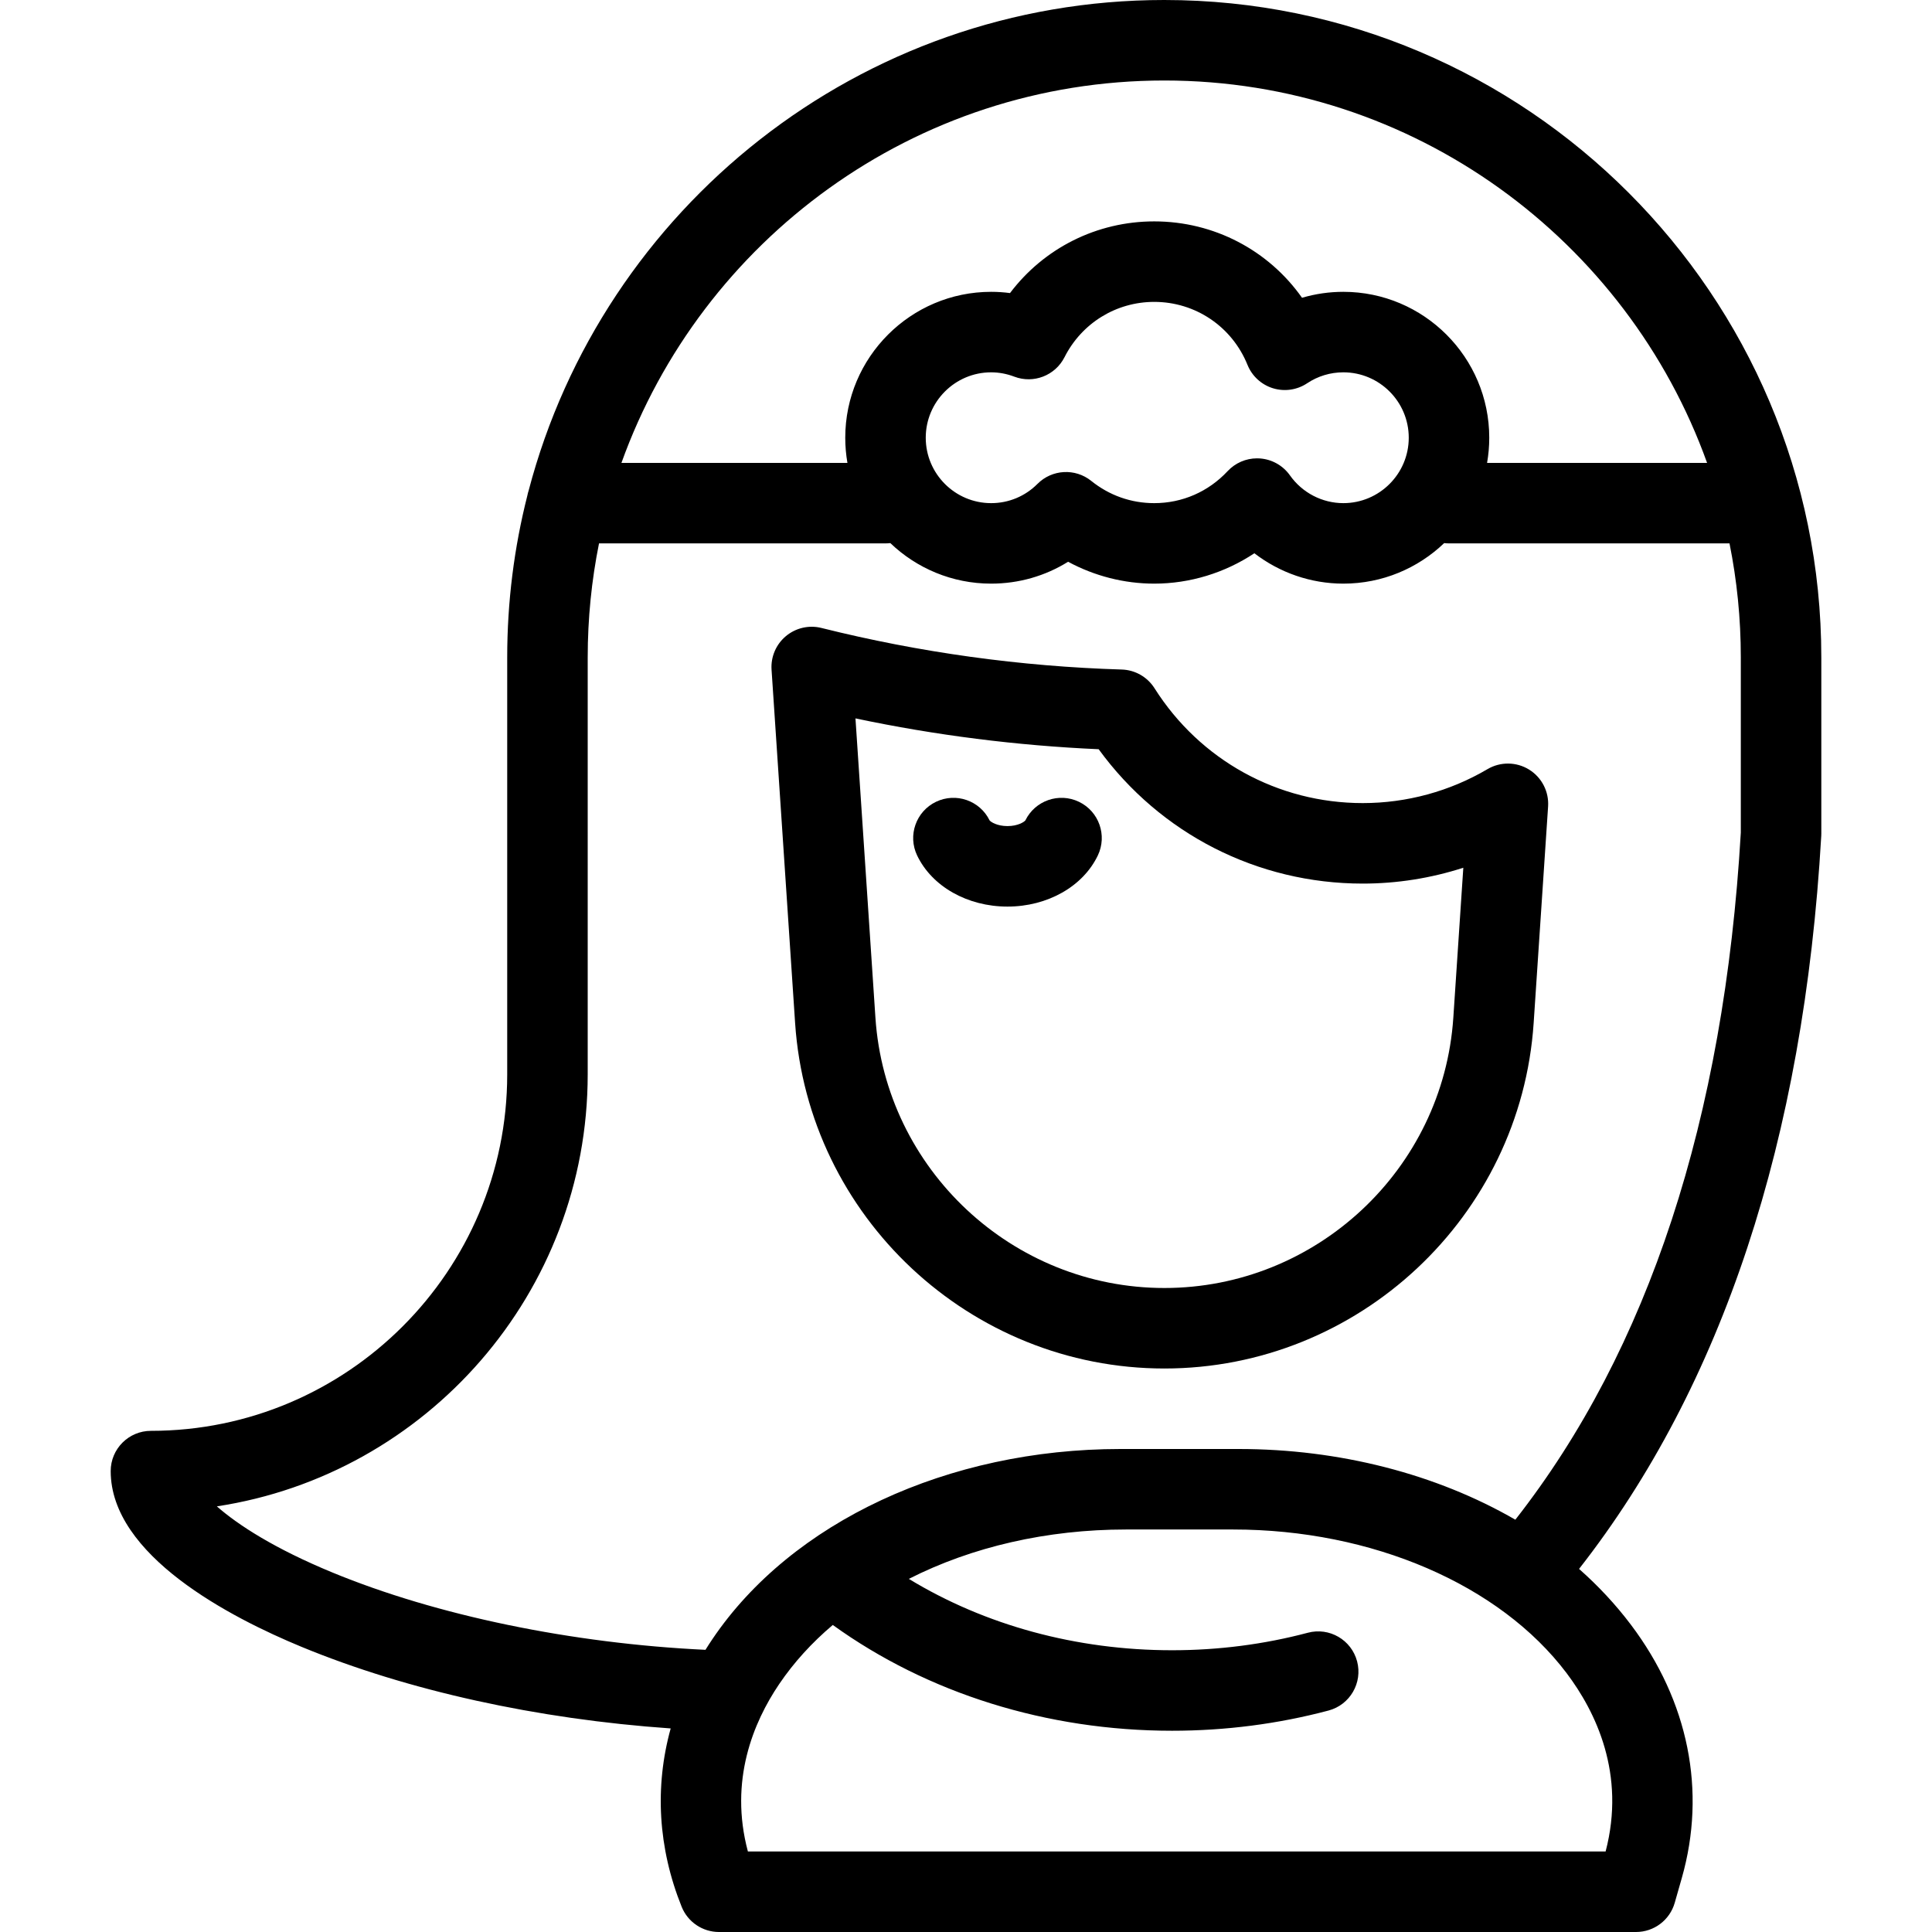
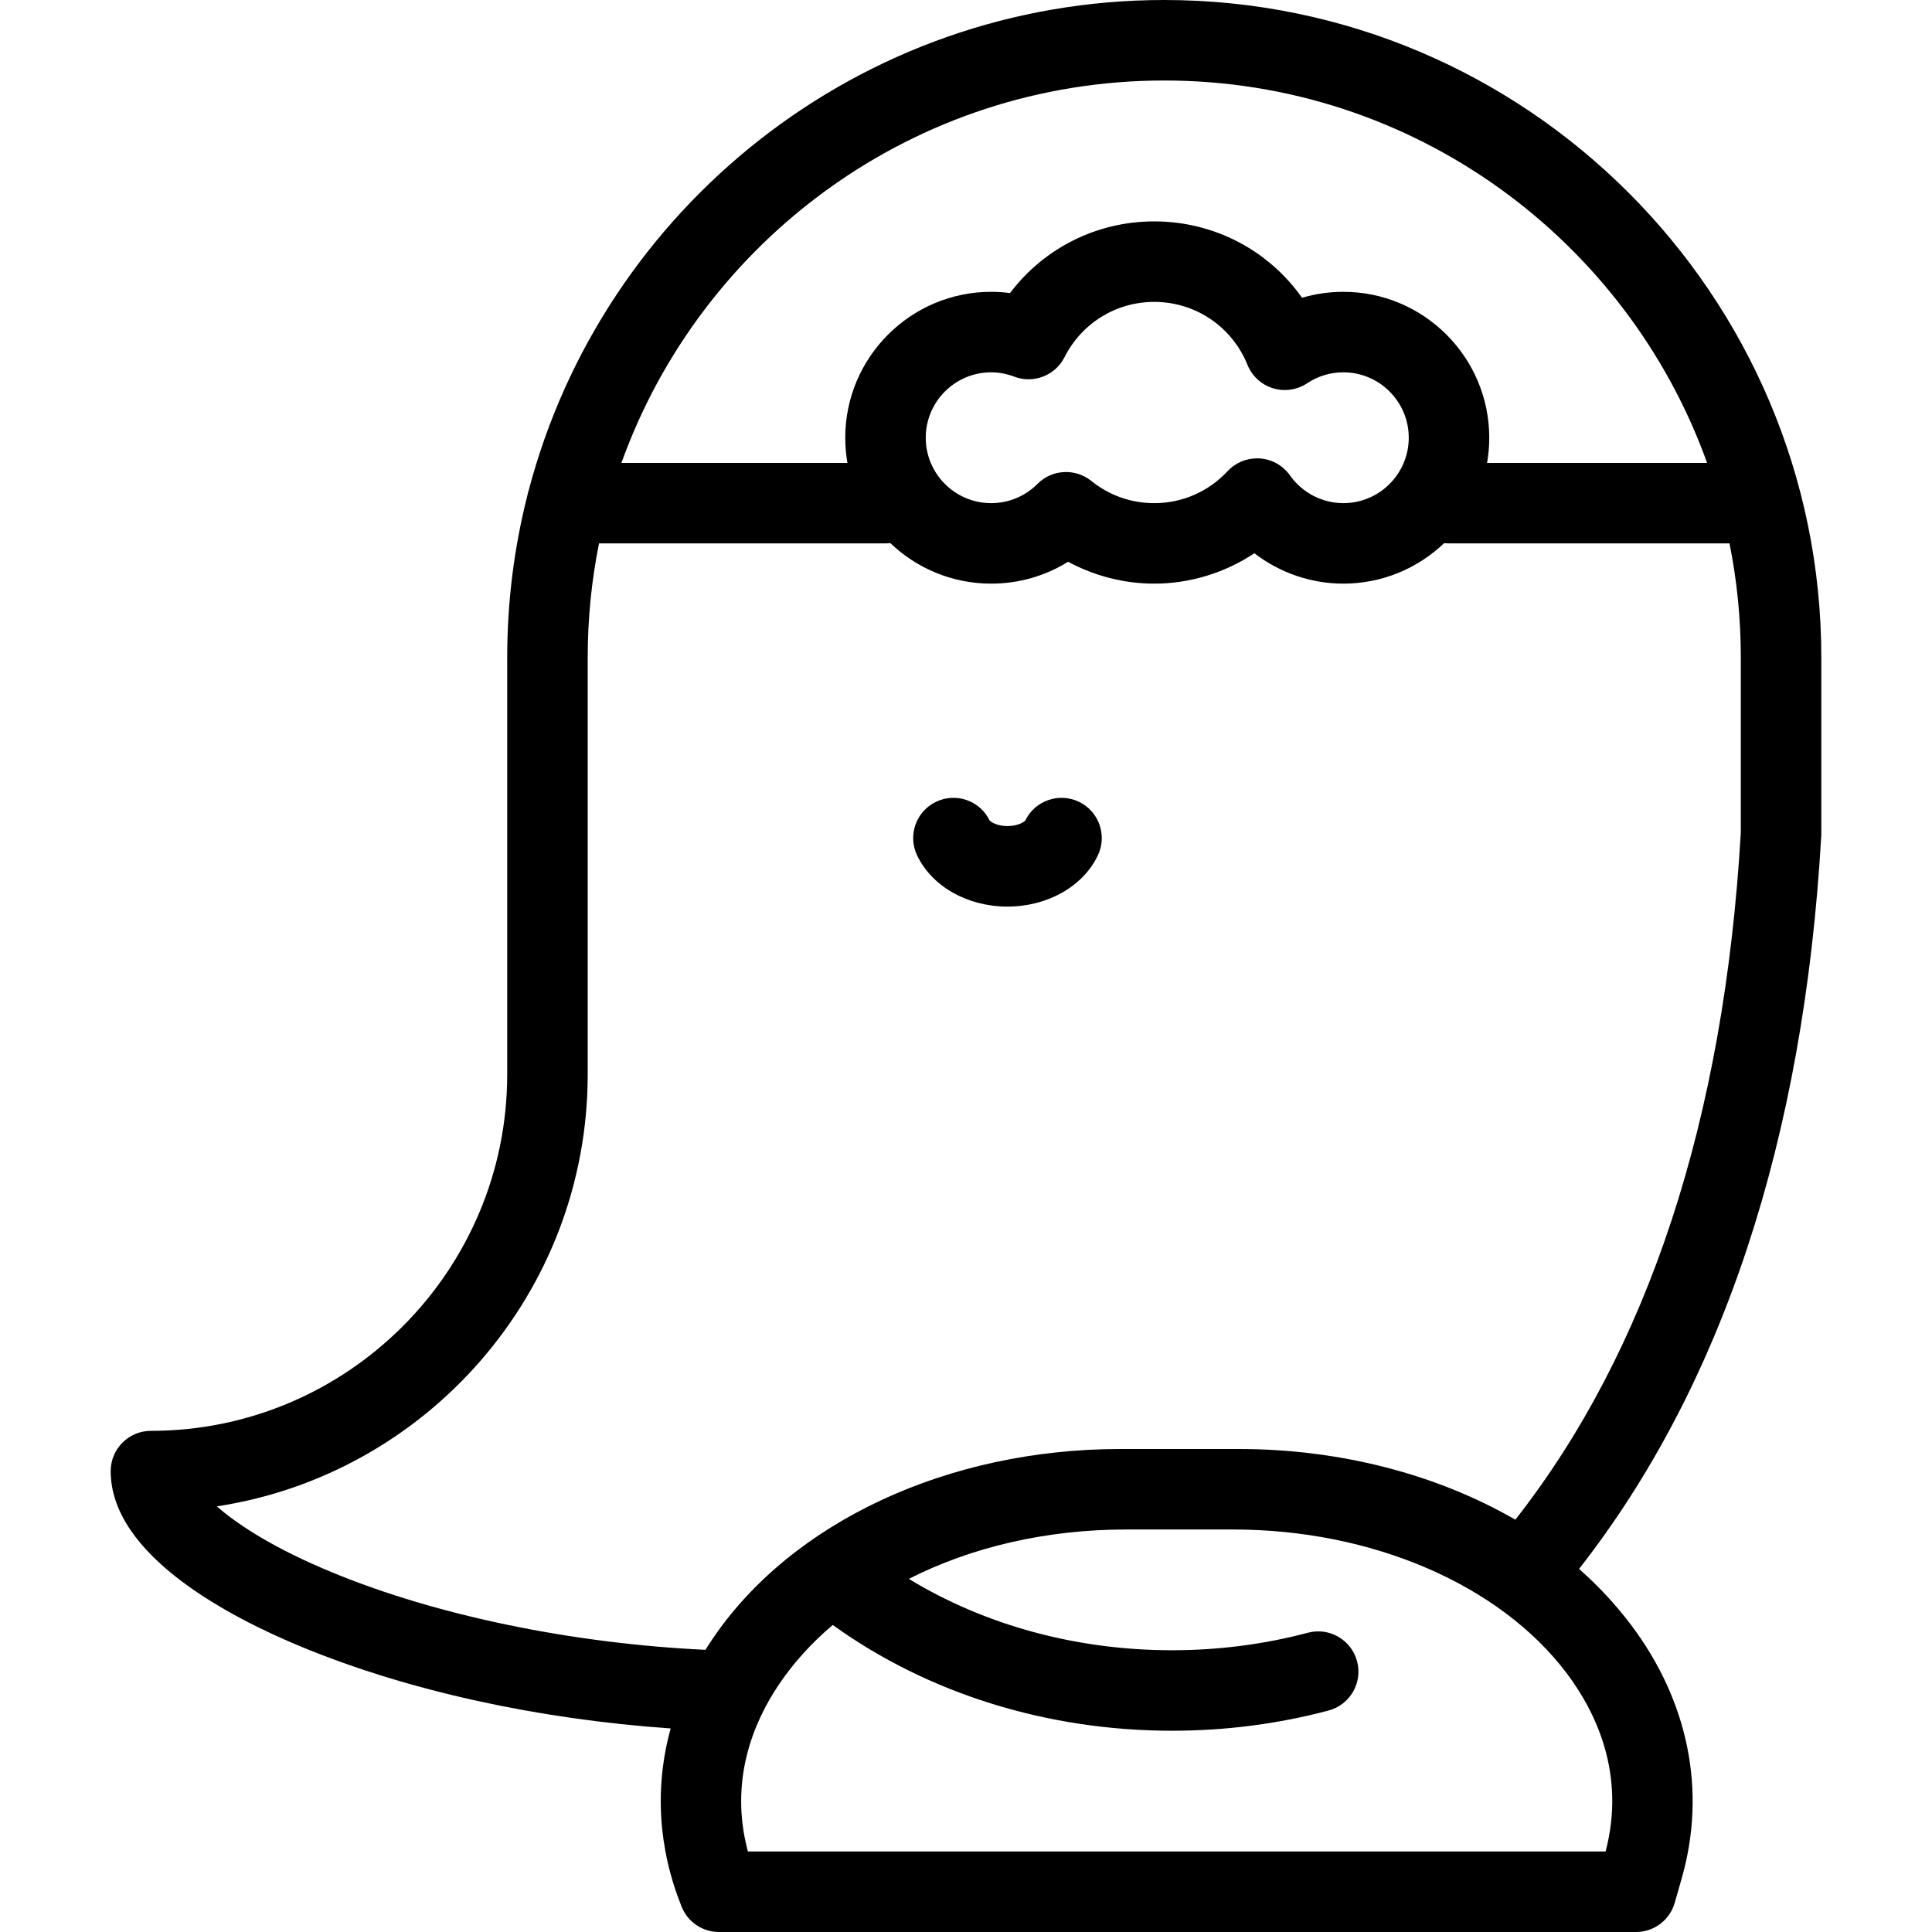
<svg xmlns="http://www.w3.org/2000/svg" id="Layer_1" x="0px" y="0px" viewBox="0 0 480.001 480.001" style="enable-background:new 0 0 480.001 480.001;" xml:space="preserve">
  <g id="XMLID_1087_">
    <g>
      <g>
-         <path d="M379.889,191.194c-3.156-1.945-7.129-1.985-10.324-0.104c-9.37,5.519-20.086,8.436-30.992,8.436    c-21.09,0-40.431-10.667-51.737-28.535c-1.776-2.807-4.829-4.549-8.149-4.648c-25.122-0.759-50.219-4.232-74.594-10.326    c-3.101-0.778-6.386-0.021-8.838,2.028c-2.453,2.05-3.777,5.148-3.565,8.338l5.853,87.788    c3.209,48.13,43.508,85.831,91.745,85.831c48.237,0,88.536-37.701,91.745-85.831l3.587-53.799    C384.865,196.672,383.044,193.14,379.889,191.194z M361.075,252.84c-2.51,37.66-34.044,67.161-71.789,67.161    s-69.278-29.501-71.789-67.161l-4.958-74.357c19.878,4.197,40.128,6.766,60.422,7.66c15.28,21.001,39.426,33.383,65.61,33.383    c8.519,0,16.952-1.342,24.986-3.94L361.075,252.84z" />
        <path d="M289.258,0c-75.695,0-139.524,51.821-157.914,121.866c-0.136,0.412-0.246,0.837-0.328,1.271    c-3.265,12.862-5.001,26.335-5.001,40.198v103.582c0,48.839-39.707,88.572-88.514,88.572c-5.523,0-10,4.478-10,10    c0,20.961,29.724,36.361,47.441,43.676c26.316,10.864,58.53,17.954,91.687,20.26c-4.013,14.513-3.151,29.689,2.725,44.306    c1.523,3.788,5.196,6.27,9.278,6.27h227.833c4.466,0,8.39-2.961,9.616-7.255l1.751-6.135    c6.171-21.613,1.681-43.974-12.644-62.962c-3.771-4.998-8.088-9.629-12.876-13.857c35.599-45.482,55.833-106.683,60.171-182.072    c0.011-0.191,0.017-0.383,0.017-0.574v-43.81C452.501,73.271,379.271,0,289.258,0z M289.258,20    c62.044,0,115.001,39.675,134.864,95.003h-54.66c0.354-2.031,0.539-4.119,0.539-6.25c0-19.988-16.262-36.25-36.25-36.25    c-3.506,0-6.957,0.502-10.265,1.479c-8.302-11.775-21.841-18.979-36.717-18.979c-14.294,0-27.42,6.664-35.835,17.809    c-1.551-0.205-3.114-0.309-4.683-0.309c-19.988,0-36.25,16.262-36.25,36.25c0,2.131,0.185,4.219,0.539,6.25h-56.146    C174.256,59.675,227.214,20,289.258,20z M350.001,108.753c0,8.96-7.29,16.25-16.25,16.25c-5.254,0-10.215-2.58-13.269-6.901    c-1.736-2.456-4.485-4-7.485-4.205c-0.228-0.016-0.456-0.023-0.683-0.023c-2.758,0-5.407,1.142-7.304,3.171    c-4.797,5.133-11.276,7.959-18.242,7.959c-5.746,0-11.156-1.91-15.647-5.523c-3.983-3.205-9.747-2.888-13.355,0.735    c-3.074,3.088-7.164,4.788-11.515,4.788c-8.96,0-16.25-7.29-16.25-16.25c0-8.96,7.29-16.25,16.25-16.25    c1.936,0,3.872,0.362,5.755,1.077c4.777,1.812,10.159-0.271,12.469-4.832c4.293-8.479,12.835-13.745,22.293-13.745    c10.233,0,19.328,6.143,23.17,15.648c1.127,2.788,3.449,4.921,6.323,5.808c2.873,0.886,5.994,0.433,8.496-1.236    c2.668-1.779,5.778-2.72,8.993-2.72C342.711,92.503,350.001,99.793,350.001,108.753z M398.909,460H185.813    c-4.712-17.623,1.379-32.131,7.759-41.57c3.643-5.391,8.135-10.315,13.332-14.71C230.479,420.711,260.131,430,291.2,430    c13.243,0,26.319-1.688,38.866-5.02c5.338-1.417,8.517-6.893,7.1-12.23c-1.417-5.338-6.894-8.521-12.23-7.1    c-10.874,2.886-22.224,4.35-33.735,4.35c-23.777,0-46.504-6.223-65.402-17.73c15.684-7.973,34.352-12.269,53.925-12.269h26.675    c34.479,0,66.216,13.677,82.825,35.692C396.48,425.313,403.962,440.738,398.909,460z M432.501,206.855    c-4.136,71.157-22.974,128.54-56.018,170.711c-19.657-11.366-43.762-17.565-68.71-17.565h-29.426    c-42.827,0-81.661,18.098-101.347,47.23c-0.597,0.883-1.172,1.771-1.727,2.664c-33.165-1.568-66.813-8.53-92.699-19.217    c-14.287-5.897-23.363-11.742-28.694-16.424c52.092-7.924,92.135-53.04,92.135-107.338V163.335c0-9.696,0.967-19.171,2.81-28.332    h71.176c0.406,0,0.806-0.024,1.2-0.071c6.514,6.235,15.343,10.071,25.05,10.071c6.863,0,13.432-1.895,19.115-5.436    c6.543,3.538,13.92,5.436,21.403,5.436c8.879,0,17.549-2.681,24.876-7.549c6.269,4.83,14.028,7.549,22.106,7.549    c9.708,0,18.537-3.836,25.05-10.071c0.394,0.047,0.793,0.071,1.2,0.071h69.69c1.843,9.161,2.81,18.636,2.81,28.332V206.855z" />
        <path d="M268.056,199.202c-4.955-2.374-10.898-0.306-13.307,4.626c-0.319,0.401-1.875,1.411-4.443,1.411s-4.123-1.01-4.443-1.411    c-2.41-4.931-8.352-7.002-13.307-4.626c-4.98,2.387-7.082,8.36-4.695,13.34c3.697,7.713,12.507,12.697,22.445,12.697    c9.938,0,18.748-4.984,22.445-12.697C275.139,207.562,273.037,201.589,268.056,199.202z" />
      </g>
    </g>
  </g>
  <g />
  <g />
  <g />
  <g />
  <g />
  <g />
  <g />
  <g />
  <g />
  <g />
  <g />
  <g />
  <g />
  <g />
  <g />
</svg>